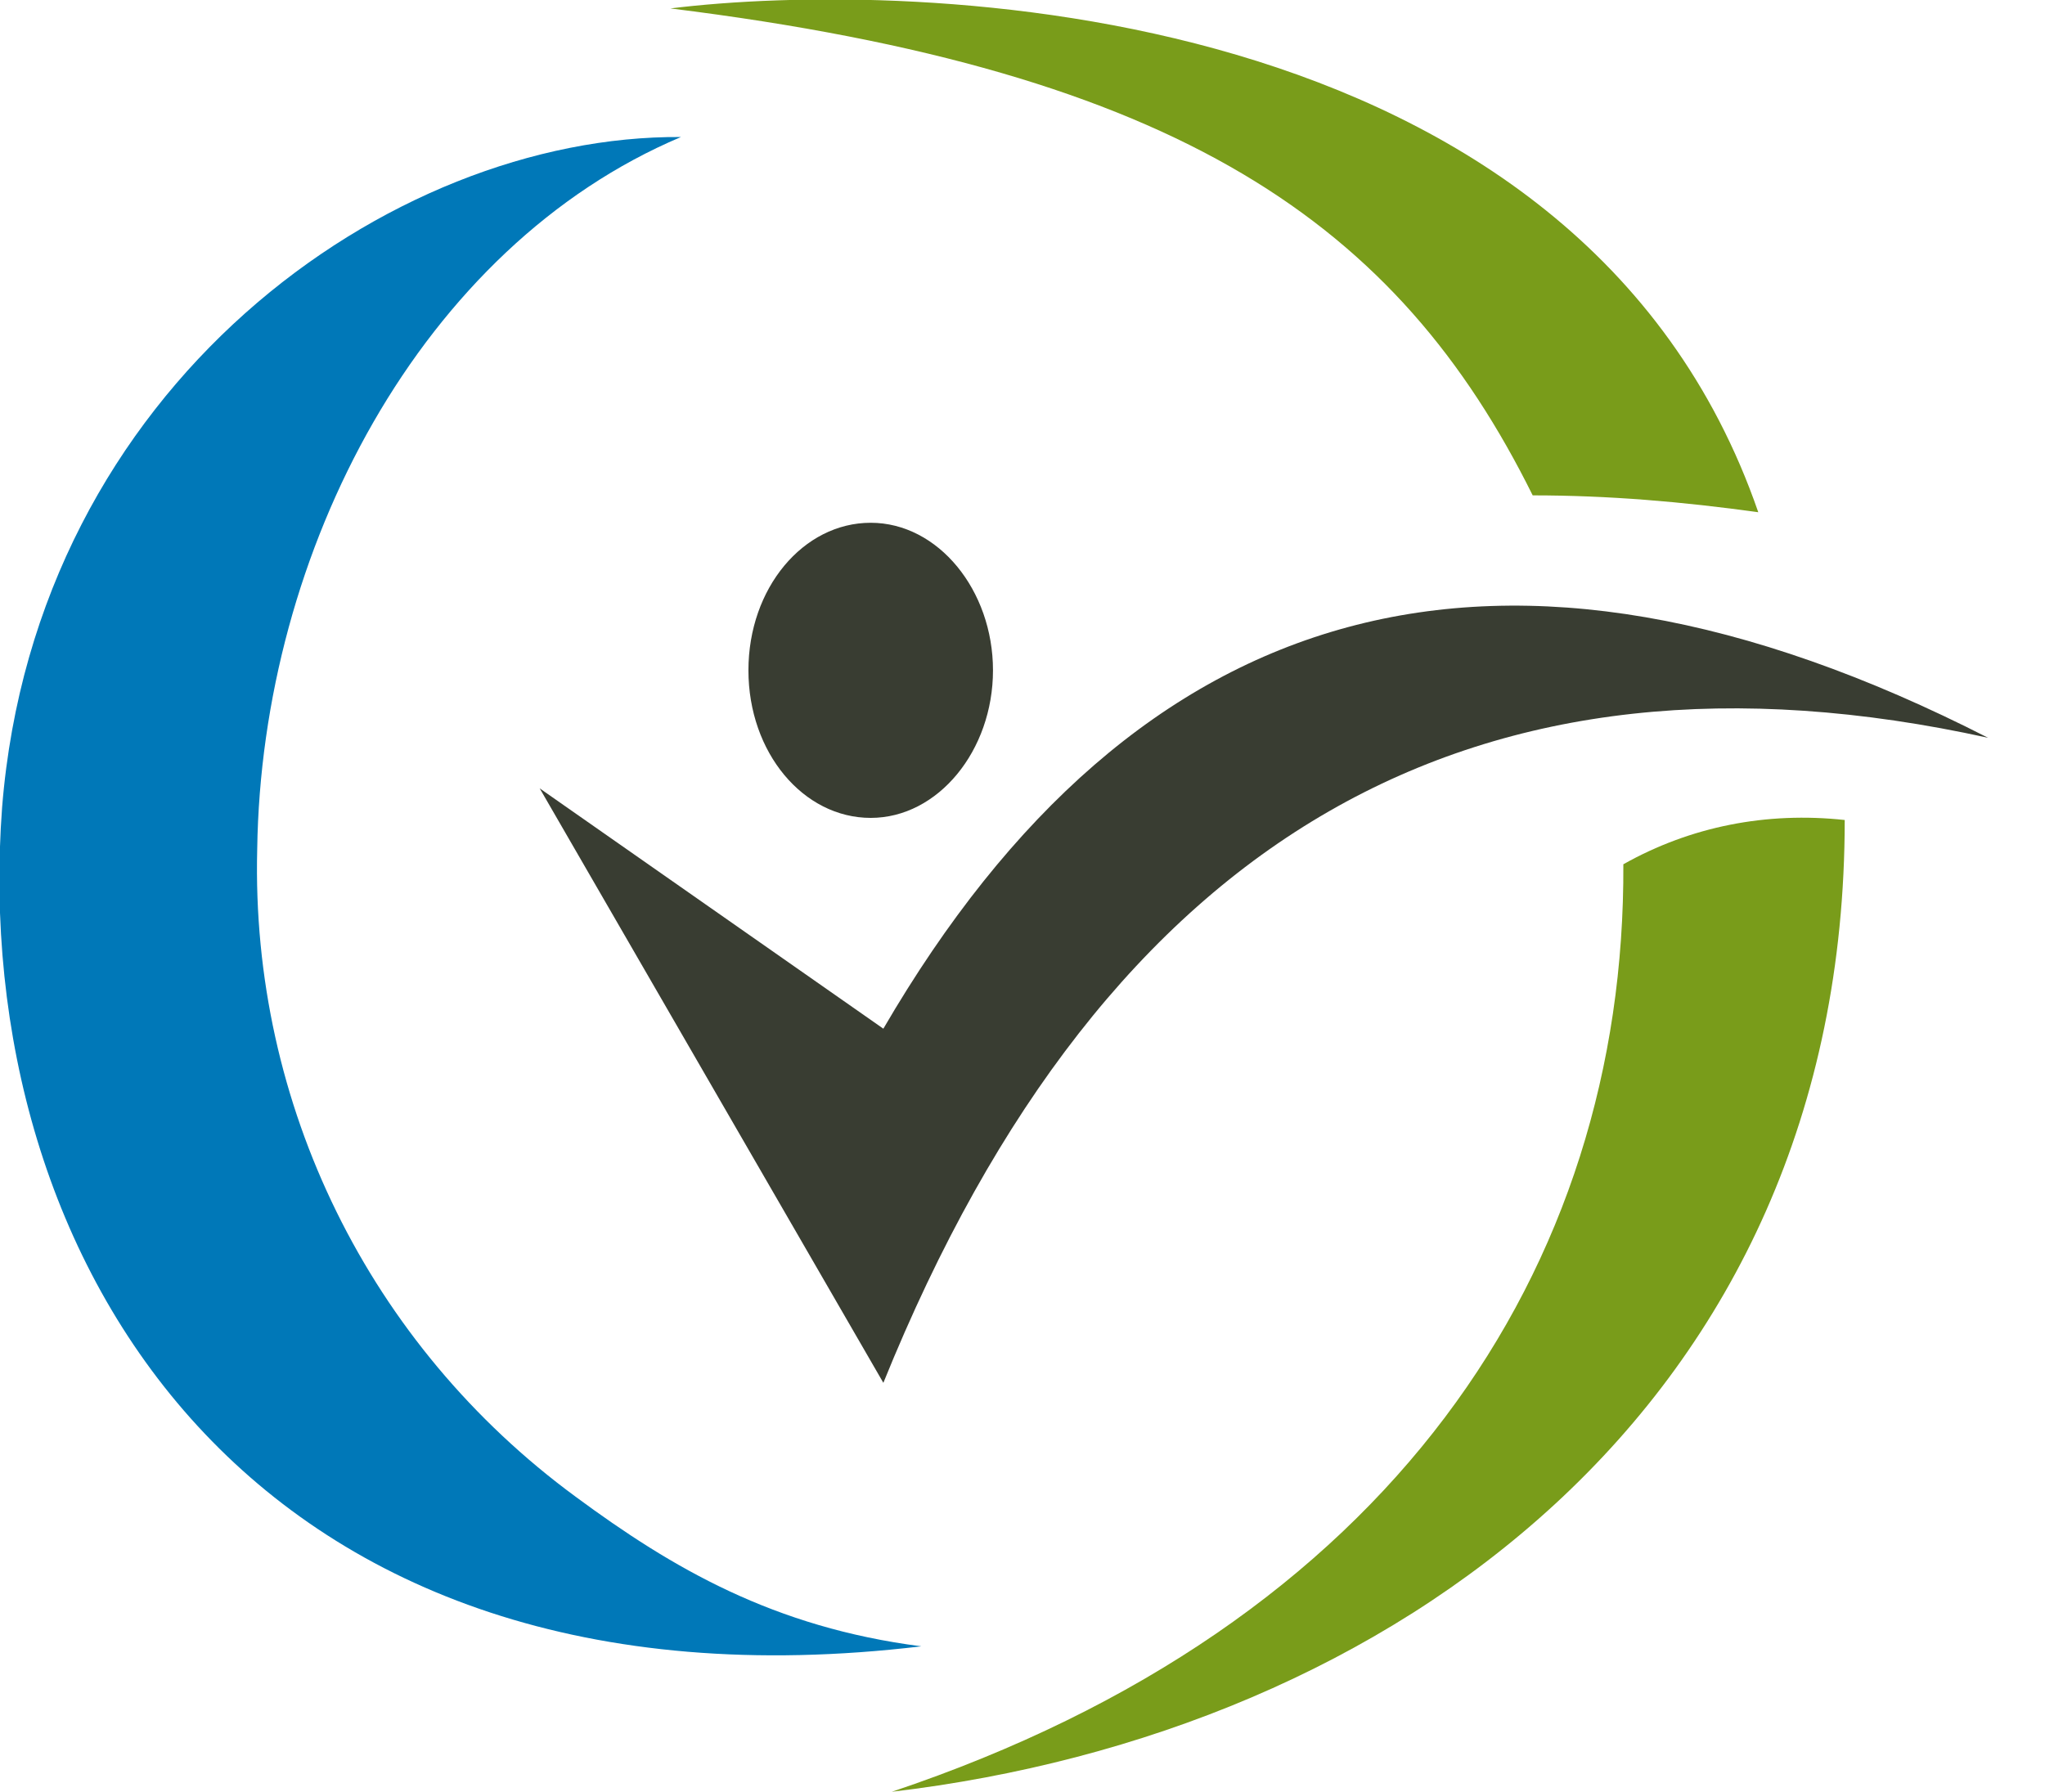
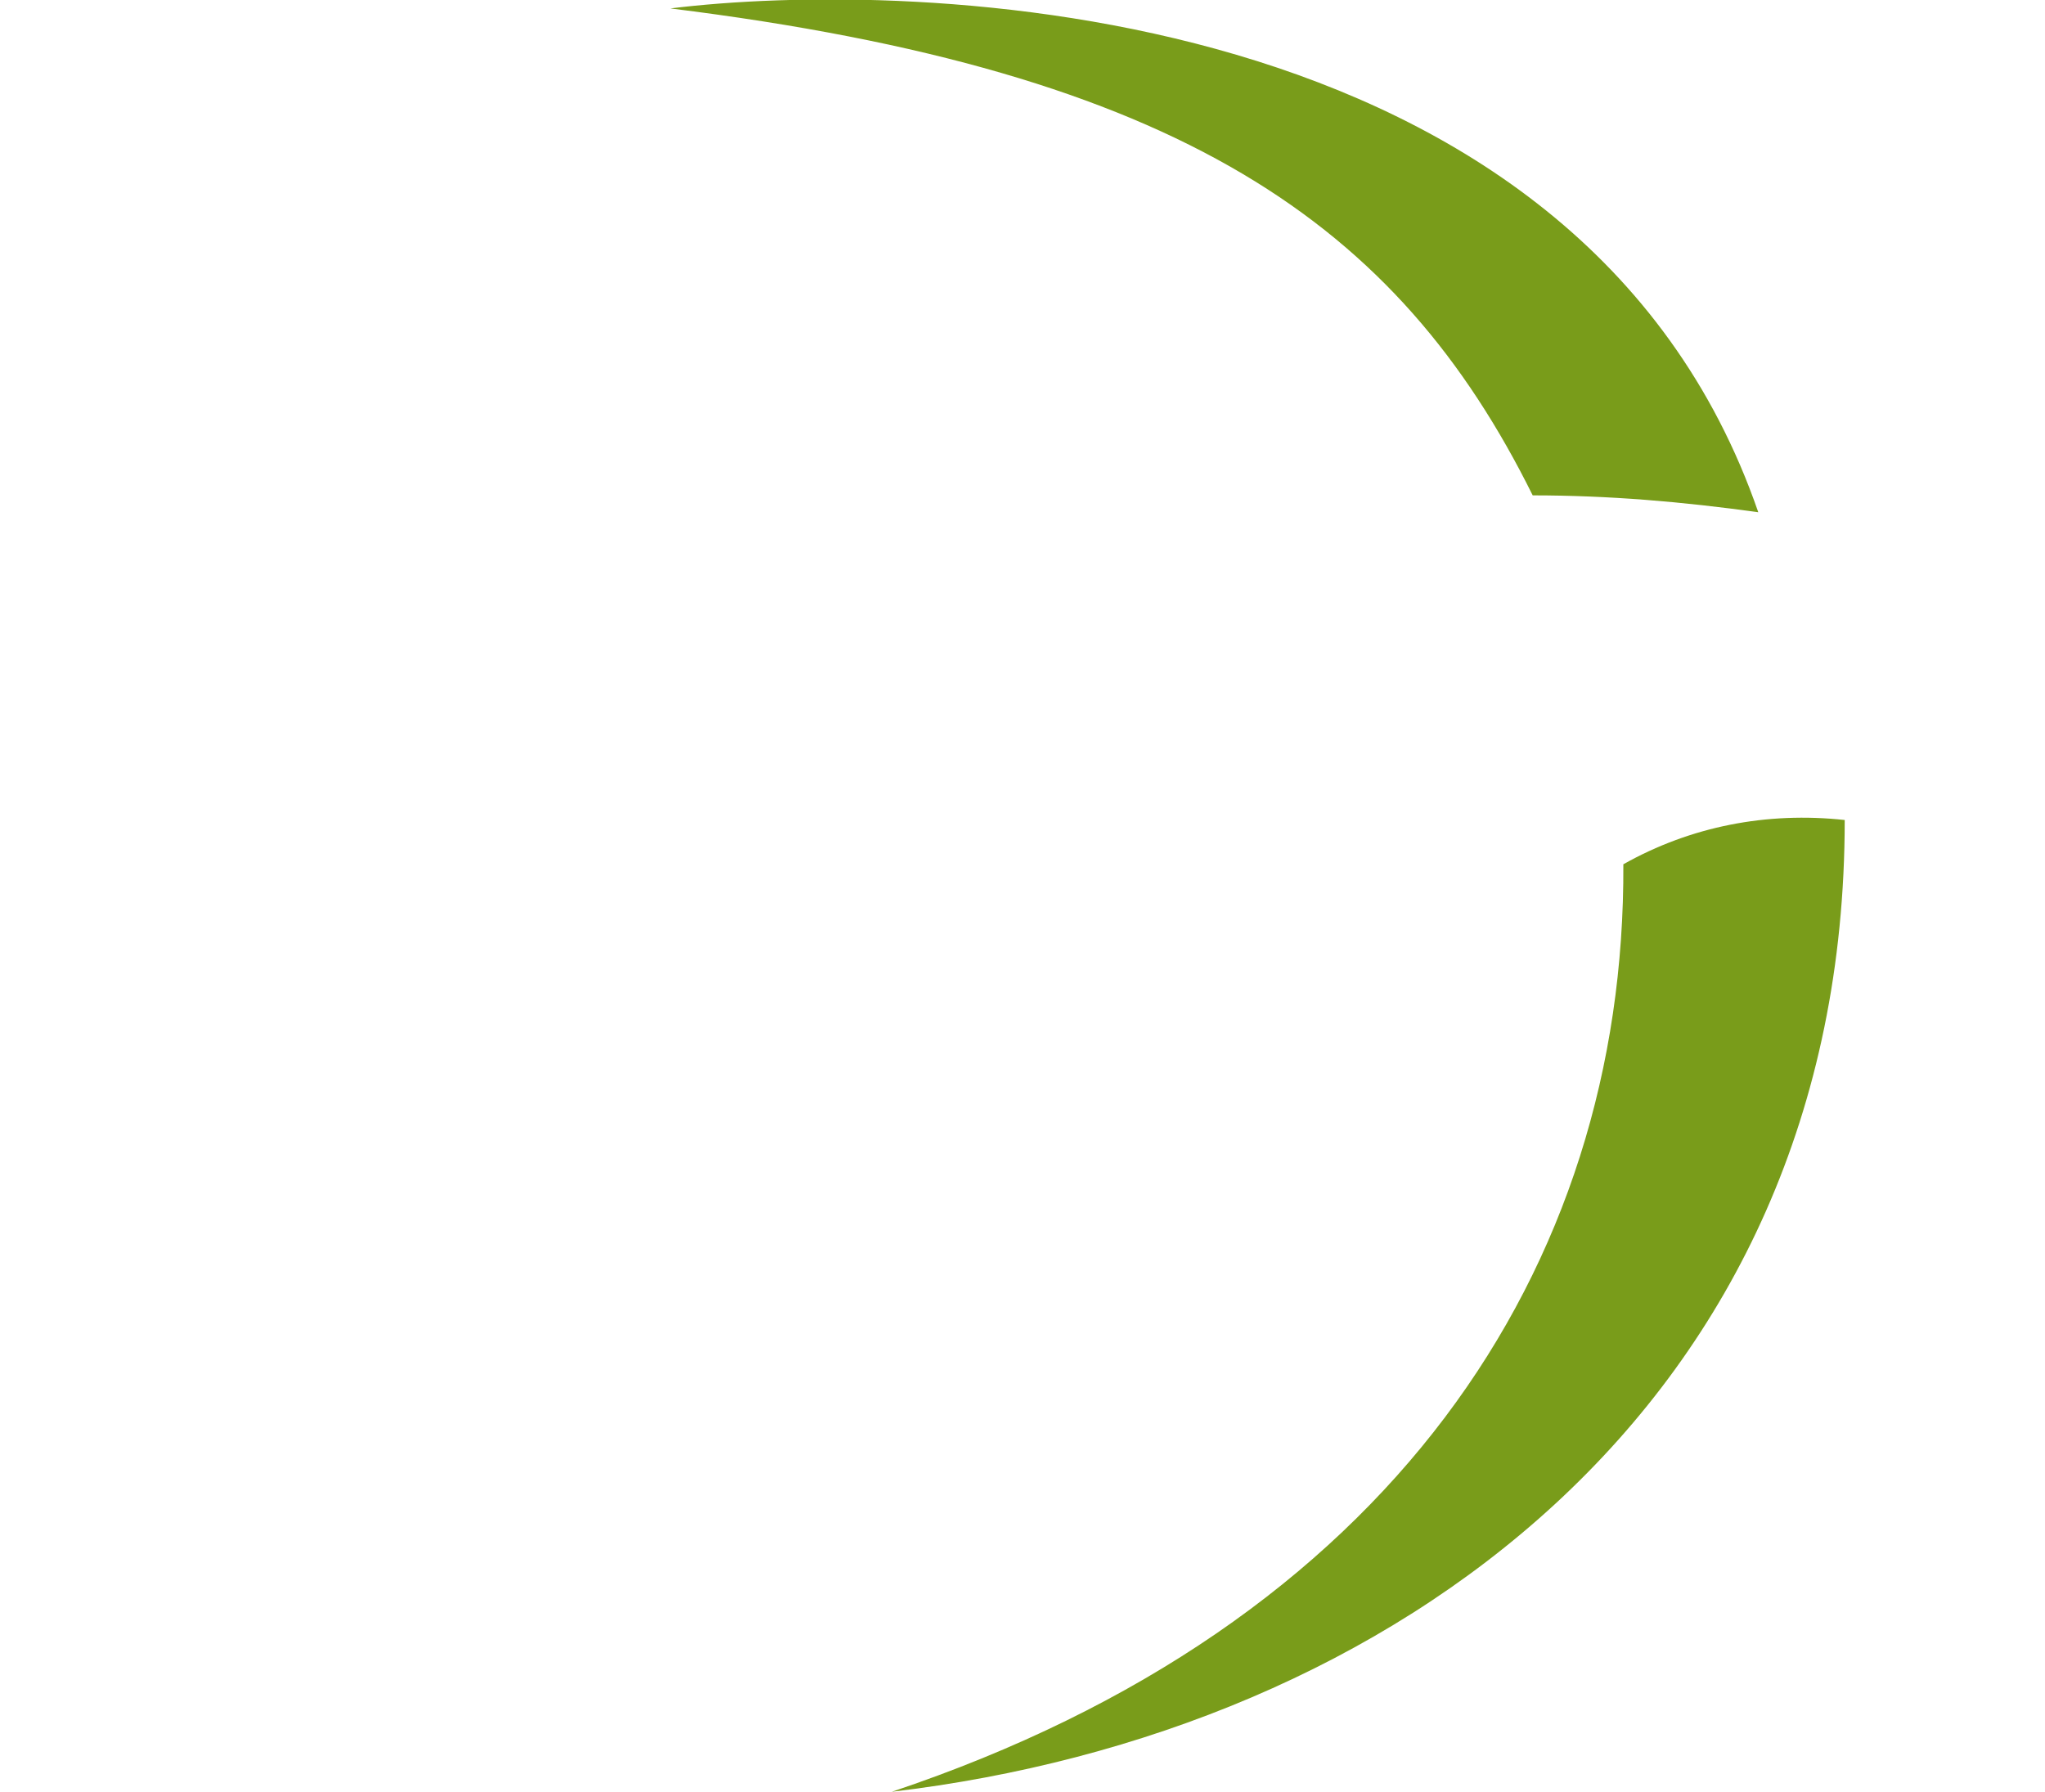
<svg xmlns="http://www.w3.org/2000/svg" enable-background="new 0 0 97 85" viewBox="0 0 97 85">
-   <path d="m32.3 6.5c-12.3 5.2-19.9 19.6-20.1 33.8-.3 12.1 5.3 23.5 15.1 30.7 4.6 3.4 9.4 6.2 16.4 7.1-31.8 3.8-45.2-18.4-43.6-39.8 1.6-20 18.4-31.9 32.2-31.8z" fill="#0078b8" />
  <path d="m31.8.4c24.2 3 34.5 10.2 40.9 23.1 3.6 0 7.1.3 10.7.8-8.5-24.6-40.3-25.3-51.6-23.9zm45.2 40.6c.1 19.2-11.1 36.1-34.7 44 23.7-2.8 45.2-18.3 45.2-46.1-3.7-.4-7.3.3-10.5 2.1z" fill="#799c1a" />
  <g fill="#393d32">
-     <path d="m25.6 37.4 16.3 11.4c12-20.6 29.3-25.6 52.4-13.8-24.1-5.3-41.8 4.4-52.4 30.6z" />
-     <path d="m41.3 38.8c3.2 0 5.8-3.2 5.8-7s-2.6-7-5.8-7-5.8 3.1-5.8 7 2.6 7 5.8 7z" />
-   </g>
+     </g>
</svg>